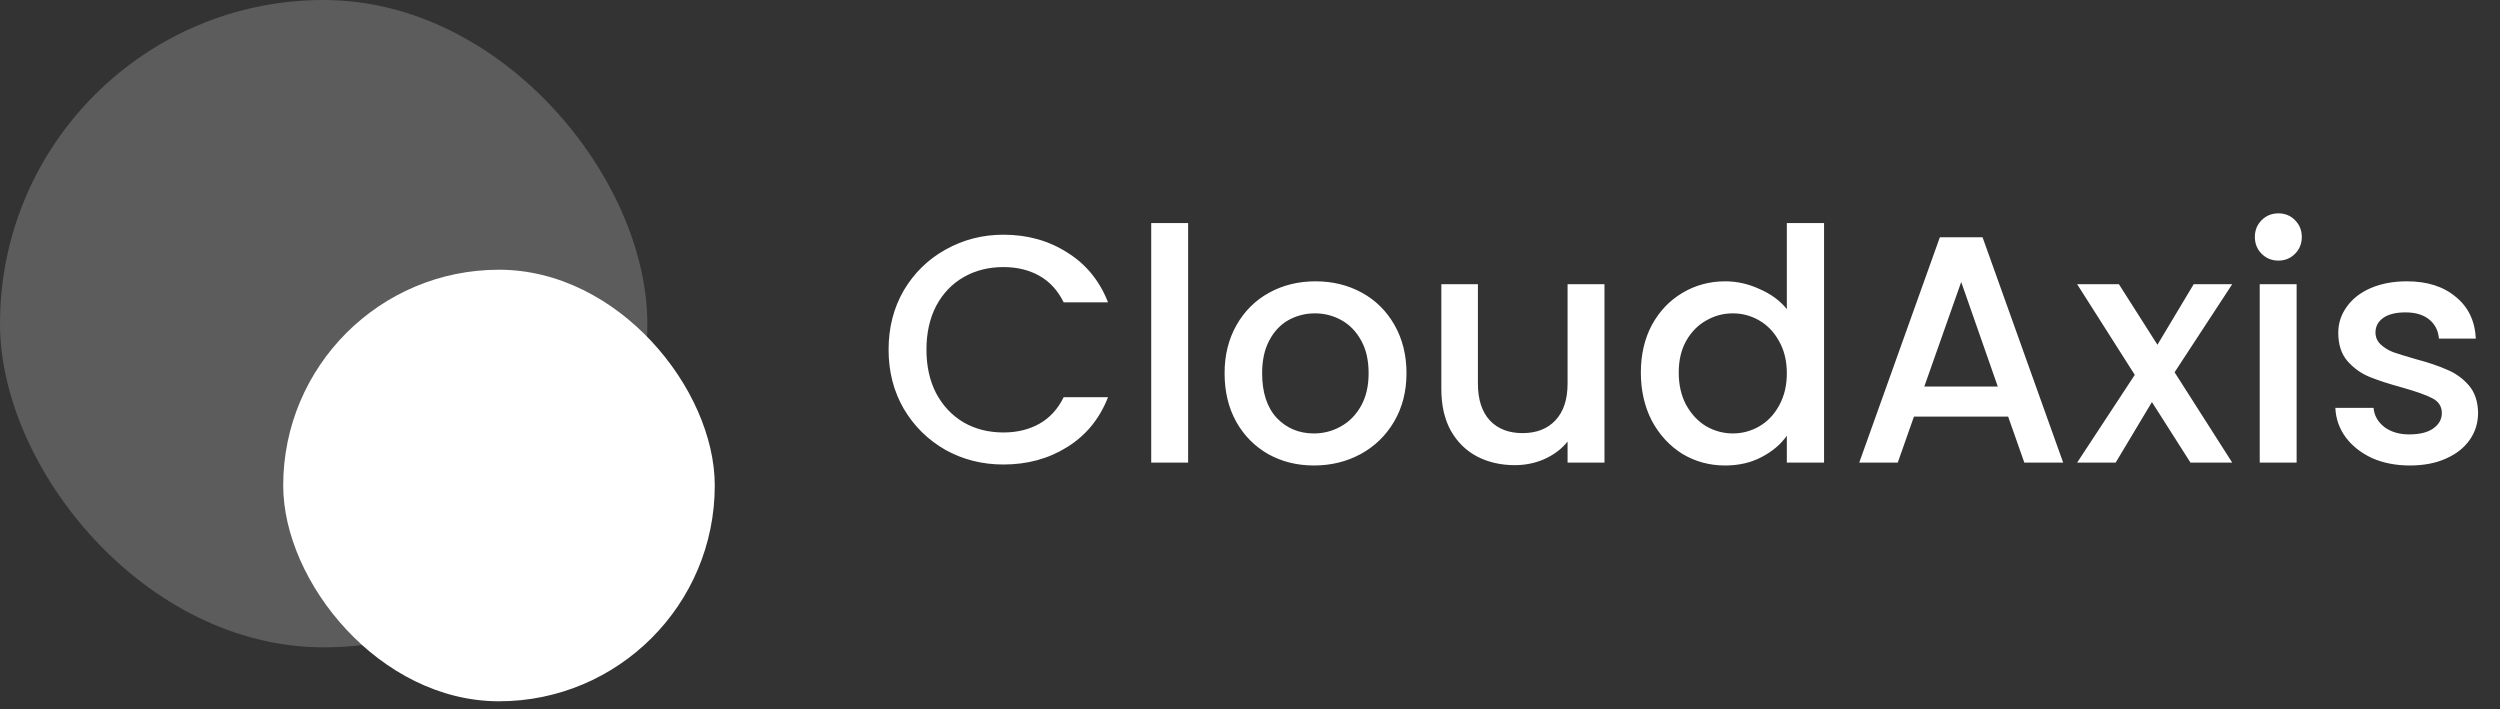
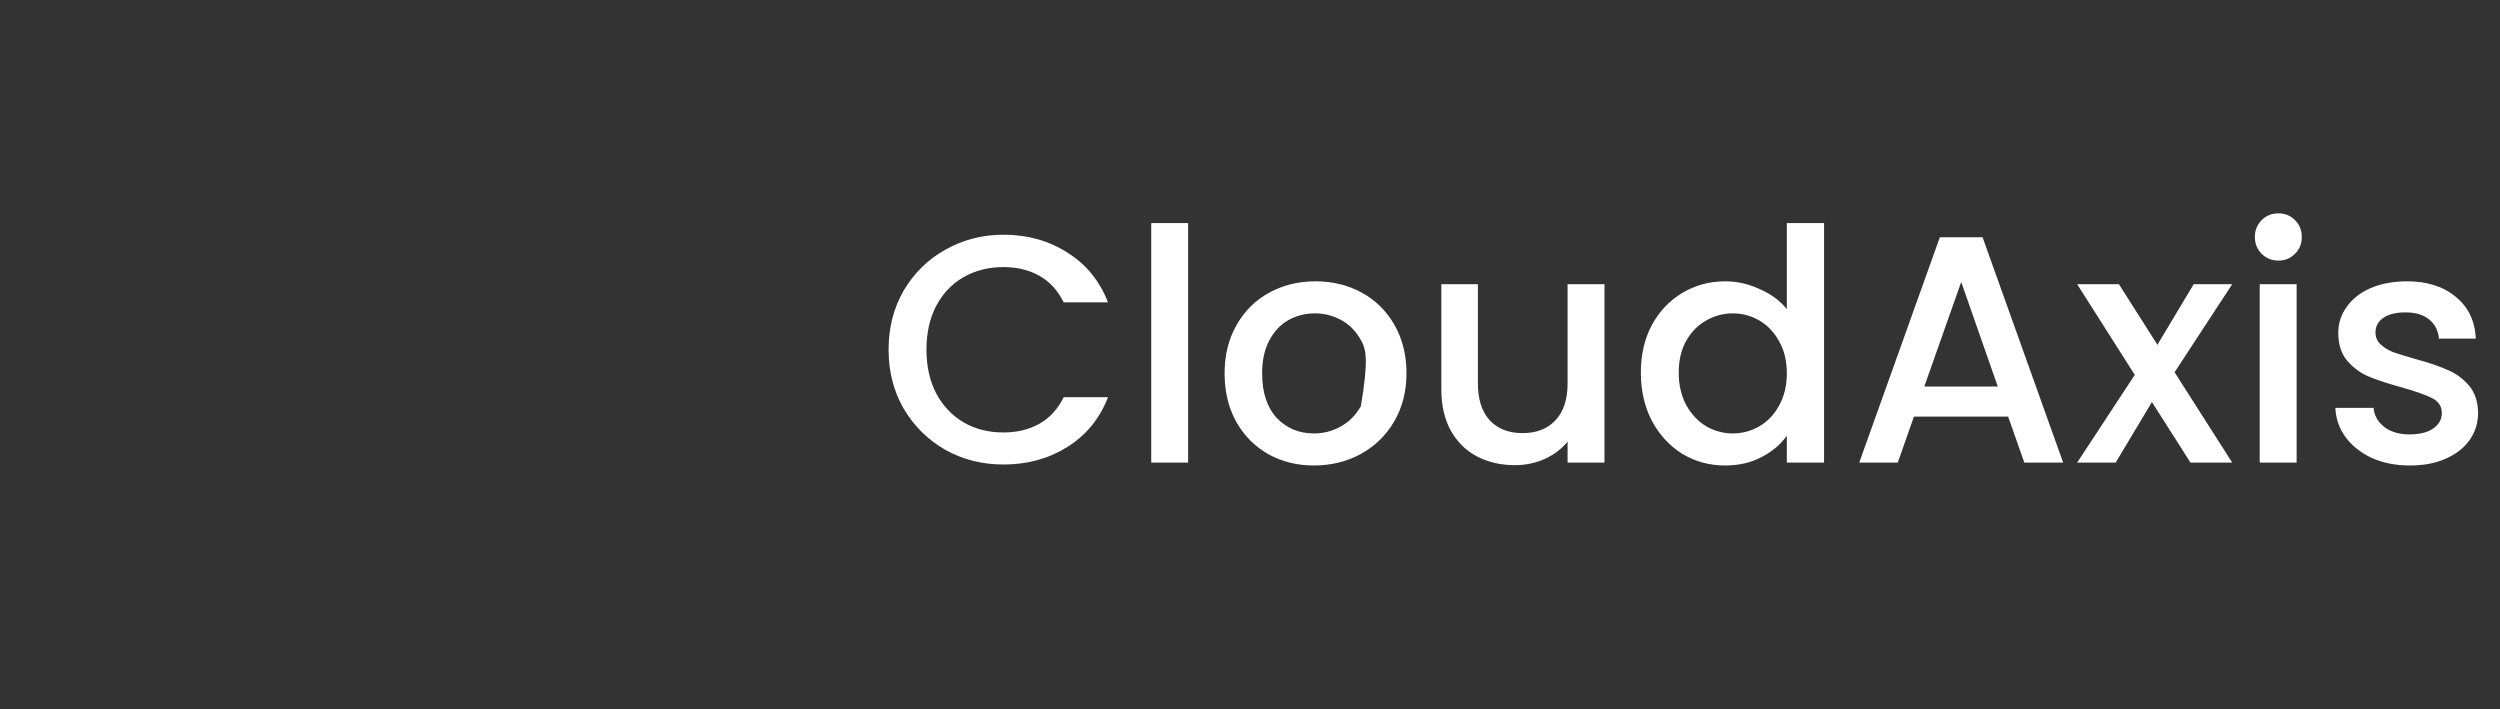
<svg xmlns="http://www.w3.org/2000/svg" width="289" height="82" viewBox="0 0 289 82" fill="none">
  <rect x="0" y="0" width="289" height="82" fill="#333333" stroke="none" />
-   <path d="M102.72 40.415C102.72 37.87 103.306 35.588 104.478 33.568C105.676 31.547 107.285 29.976 109.305 28.853C111.351 27.706 113.583 27.132 116.003 27.132C118.771 27.132 121.228 27.818 123.374 29.19C125.544 30.537 127.115 32.458 128.088 34.952H122.962C122.288 33.58 121.353 32.557 120.156 31.884C118.958 31.21 117.574 30.874 116.003 30.874C114.281 30.874 112.747 31.26 111.4 32.034C110.053 32.807 108.993 33.917 108.22 35.364C107.472 36.81 107.098 38.494 107.098 40.415C107.098 42.336 107.472 44.019 108.22 45.466C108.993 46.913 110.053 48.035 111.4 48.833C112.747 49.607 114.281 49.993 116.003 49.993C117.574 49.993 118.958 49.657 120.156 48.983C121.353 48.31 122.288 47.287 122.962 45.915H128.088C127.115 48.409 125.544 50.33 123.374 51.677C121.228 53.024 118.771 53.697 116.003 53.697C113.558 53.697 111.326 53.136 109.305 52.014C107.285 50.866 105.676 49.282 104.478 47.262C103.306 45.242 102.72 42.959 102.72 40.415ZM137.346 25.785V53.473H133.081V25.785H137.346ZM151.889 53.81C149.943 53.81 148.185 53.373 146.613 52.5C145.042 51.602 143.807 50.355 142.909 48.759C142.011 47.137 141.562 45.266 141.562 43.146C141.562 41.051 142.023 39.193 142.946 37.571C143.869 35.95 145.129 34.703 146.725 33.83C148.322 32.956 150.105 32.52 152.076 32.52C154.046 32.52 155.83 32.956 157.426 33.83C159.023 34.703 160.282 35.95 161.205 37.571C162.128 39.193 162.59 41.051 162.59 43.146C162.59 45.242 162.116 47.1 161.168 48.721C160.22 50.343 158.923 51.602 157.277 52.5C155.655 53.373 153.859 53.81 151.889 53.81ZM151.889 50.106C152.986 50.106 154.009 49.844 154.957 49.32C155.93 48.796 156.715 48.01 157.314 46.963C157.913 45.915 158.212 44.643 158.212 43.146C158.212 41.65 157.925 40.39 157.352 39.367C156.778 38.319 156.017 37.534 155.069 37.01C154.121 36.486 153.099 36.224 152.001 36.224C150.903 36.224 149.881 36.486 148.933 37.01C148.01 37.534 147.274 38.319 146.725 39.367C146.177 40.39 145.902 41.65 145.902 43.146C145.902 45.366 146.463 47.087 147.586 48.31C148.733 49.507 150.168 50.106 151.889 50.106ZM185.477 32.857V53.473H181.212V51.041C180.538 51.889 179.653 52.562 178.555 53.061C177.482 53.535 176.335 53.772 175.113 53.772C173.491 53.772 172.032 53.436 170.735 52.762C169.463 52.089 168.453 51.091 167.704 49.769C166.981 48.447 166.619 46.85 166.619 44.98V32.857H170.847V44.343C170.847 46.189 171.309 47.611 172.232 48.609C173.155 49.582 174.414 50.068 176.011 50.068C177.607 50.068 178.867 49.582 179.79 48.609C180.738 47.611 181.212 46.189 181.212 44.343V32.857H185.477ZM189.683 43.071C189.683 41.001 190.107 39.168 190.955 37.571C191.828 35.975 193.001 34.74 194.472 33.867C195.969 32.969 197.628 32.52 199.449 32.52C200.796 32.52 202.118 32.819 203.415 33.418C204.737 33.992 205.785 34.765 206.558 35.738V25.785H210.861V53.473H206.558V50.367C205.859 51.365 204.887 52.188 203.639 52.837C202.417 53.486 201.008 53.81 199.411 53.81C197.615 53.81 195.969 53.361 194.472 52.463C193.001 51.54 191.828 50.268 190.955 48.646C190.107 47 189.683 45.142 189.683 43.071ZM206.558 43.146C206.558 41.724 206.259 40.49 205.66 39.442C205.086 38.394 204.325 37.596 203.377 37.047C202.43 36.498 201.407 36.224 200.309 36.224C199.212 36.224 198.189 36.498 197.241 37.047C196.293 37.571 195.52 38.357 194.921 39.404C194.348 40.427 194.061 41.65 194.061 43.071C194.061 44.493 194.348 45.74 194.921 46.813C195.52 47.886 196.293 48.709 197.241 49.282C198.214 49.831 199.237 50.106 200.309 50.106C201.407 50.106 202.43 49.831 203.377 49.282C204.325 48.734 205.086 47.935 205.66 46.888C206.259 45.815 206.558 44.568 206.558 43.146ZM232.141 48.16H221.252L219.382 53.473H214.929L224.246 27.431H229.185L238.501 53.473H234.011L232.141 48.16ZM230.943 44.68L226.715 32.595L222.45 44.68H230.943ZM251.382 43.034L258.042 53.473H253.216L248.763 46.476L244.573 53.473H240.12L246.78 43.333L240.12 32.857H244.947L249.399 39.853L253.59 32.857H258.042L251.382 43.034ZM263.394 30.125C262.621 30.125 261.972 29.863 261.448 29.34C260.924 28.816 260.662 28.167 260.662 27.394C260.662 26.621 260.924 25.972 261.448 25.448C261.972 24.924 262.621 24.663 263.394 24.663C264.142 24.663 264.778 24.924 265.302 25.448C265.826 25.972 266.088 26.621 266.088 27.394C266.088 28.167 265.826 28.816 265.302 29.34C264.778 29.863 264.142 30.125 263.394 30.125ZM265.489 32.857V53.473H261.224V32.857H265.489ZM278.573 53.81C276.951 53.81 275.492 53.523 274.195 52.949C272.923 52.35 271.912 51.552 271.164 50.554C270.416 49.532 270.017 48.397 269.967 47.15H274.382C274.457 48.023 274.868 48.759 275.617 49.357C276.39 49.931 277.35 50.218 278.498 50.218C279.695 50.218 280.618 49.993 281.267 49.544C281.94 49.07 282.277 48.472 282.277 47.748C282.277 46.975 281.903 46.401 281.154 46.027C280.431 45.653 279.271 45.242 277.675 44.792C276.128 44.368 274.868 43.957 273.896 43.558C272.923 43.159 272.075 42.547 271.351 41.724C270.653 40.901 270.304 39.816 270.304 38.469C270.304 37.372 270.628 36.374 271.276 35.476C271.925 34.553 272.848 33.83 274.045 33.306C275.267 32.782 276.664 32.52 278.236 32.52C280.581 32.52 282.464 33.119 283.886 34.316C285.332 35.488 286.106 37.097 286.205 39.143H281.94C281.865 38.22 281.491 37.484 280.818 36.935C280.144 36.386 279.234 36.112 278.086 36.112C276.964 36.112 276.103 36.324 275.504 36.748C274.906 37.172 274.606 37.733 274.606 38.432C274.606 38.98 274.806 39.442 275.205 39.816C275.604 40.19 276.091 40.49 276.664 40.714C277.238 40.914 278.086 41.176 279.209 41.5C280.705 41.899 281.928 42.31 282.875 42.735C283.848 43.134 284.684 43.732 285.382 44.531C286.081 45.329 286.442 46.389 286.467 47.711C286.467 48.883 286.143 49.931 285.495 50.854C284.846 51.777 283.923 52.5 282.726 53.024C281.553 53.548 280.169 53.81 278.573 53.81Z" fill="white" />
-   <rect opacity="0.2" width="74.832" height="74.832" rx="37.416" fill="white" />
-   <rect x="32.739" y="31.18" width="49.888" height="49.888" rx="24.944" fill="white" />
+   <path d="M102.72 40.415C102.72 37.87 103.306 35.588 104.478 33.568C105.676 31.547 107.285 29.976 109.305 28.853C111.351 27.706 113.583 27.132 116.003 27.132C118.771 27.132 121.228 27.818 123.374 29.19C125.544 30.537 127.115 32.458 128.088 34.952H122.962C122.288 33.58 121.353 32.557 120.156 31.884C118.958 31.21 117.574 30.874 116.003 30.874C114.281 30.874 112.747 31.26 111.4 32.034C110.053 32.807 108.993 33.917 108.22 35.364C107.472 36.81 107.098 38.494 107.098 40.415C107.098 42.336 107.472 44.019 108.22 45.466C108.993 46.913 110.053 48.035 111.4 48.833C112.747 49.607 114.281 49.993 116.003 49.993C117.574 49.993 118.958 49.657 120.156 48.983C121.353 48.31 122.288 47.287 122.962 45.915H128.088C127.115 48.409 125.544 50.33 123.374 51.677C121.228 53.024 118.771 53.697 116.003 53.697C113.558 53.697 111.326 53.136 109.305 52.014C107.285 50.866 105.676 49.282 104.478 47.262C103.306 45.242 102.72 42.959 102.72 40.415ZM137.346 25.785V53.473H133.081V25.785H137.346ZM151.889 53.81C149.943 53.81 148.185 53.373 146.613 52.5C145.042 51.602 143.807 50.355 142.909 48.759C142.011 47.137 141.562 45.266 141.562 43.146C141.562 41.051 142.023 39.193 142.946 37.571C143.869 35.95 145.129 34.703 146.725 33.83C148.322 32.956 150.105 32.52 152.076 32.52C154.046 32.52 155.83 32.956 157.426 33.83C159.023 34.703 160.282 35.95 161.205 37.571C162.128 39.193 162.59 41.051 162.59 43.146C162.59 45.242 162.116 47.1 161.168 48.721C160.22 50.343 158.923 51.602 157.277 52.5C155.655 53.373 153.859 53.81 151.889 53.81ZM151.889 50.106C152.986 50.106 154.009 49.844 154.957 49.32C155.93 48.796 156.715 48.01 157.314 46.963C158.212 41.65 157.925 40.39 157.352 39.367C156.778 38.319 156.017 37.534 155.069 37.01C154.121 36.486 153.099 36.224 152.001 36.224C150.903 36.224 149.881 36.486 148.933 37.01C148.01 37.534 147.274 38.319 146.725 39.367C146.177 40.39 145.902 41.65 145.902 43.146C145.902 45.366 146.463 47.087 147.586 48.31C148.733 49.507 150.168 50.106 151.889 50.106ZM185.477 32.857V53.473H181.212V51.041C180.538 51.889 179.653 52.562 178.555 53.061C177.482 53.535 176.335 53.772 175.113 53.772C173.491 53.772 172.032 53.436 170.735 52.762C169.463 52.089 168.453 51.091 167.704 49.769C166.981 48.447 166.619 46.85 166.619 44.98V32.857H170.847V44.343C170.847 46.189 171.309 47.611 172.232 48.609C173.155 49.582 174.414 50.068 176.011 50.068C177.607 50.068 178.867 49.582 179.79 48.609C180.738 47.611 181.212 46.189 181.212 44.343V32.857H185.477ZM189.683 43.071C189.683 41.001 190.107 39.168 190.955 37.571C191.828 35.975 193.001 34.74 194.472 33.867C195.969 32.969 197.628 32.52 199.449 32.52C200.796 32.52 202.118 32.819 203.415 33.418C204.737 33.992 205.785 34.765 206.558 35.738V25.785H210.861V53.473H206.558V50.367C205.859 51.365 204.887 52.188 203.639 52.837C202.417 53.486 201.008 53.81 199.411 53.81C197.615 53.81 195.969 53.361 194.472 52.463C193.001 51.54 191.828 50.268 190.955 48.646C190.107 47 189.683 45.142 189.683 43.071ZM206.558 43.146C206.558 41.724 206.259 40.49 205.66 39.442C205.086 38.394 204.325 37.596 203.377 37.047C202.43 36.498 201.407 36.224 200.309 36.224C199.212 36.224 198.189 36.498 197.241 37.047C196.293 37.571 195.52 38.357 194.921 39.404C194.348 40.427 194.061 41.65 194.061 43.071C194.061 44.493 194.348 45.74 194.921 46.813C195.52 47.886 196.293 48.709 197.241 49.282C198.214 49.831 199.237 50.106 200.309 50.106C201.407 50.106 202.43 49.831 203.377 49.282C204.325 48.734 205.086 47.935 205.66 46.888C206.259 45.815 206.558 44.568 206.558 43.146ZM232.141 48.16H221.252L219.382 53.473H214.929L224.246 27.431H229.185L238.501 53.473H234.011L232.141 48.16ZM230.943 44.68L226.715 32.595L222.45 44.68H230.943ZM251.382 43.034L258.042 53.473H253.216L248.763 46.476L244.573 53.473H240.12L246.78 43.333L240.12 32.857H244.947L249.399 39.853L253.59 32.857H258.042L251.382 43.034ZM263.394 30.125C262.621 30.125 261.972 29.863 261.448 29.34C260.924 28.816 260.662 28.167 260.662 27.394C260.662 26.621 260.924 25.972 261.448 25.448C261.972 24.924 262.621 24.663 263.394 24.663C264.142 24.663 264.778 24.924 265.302 25.448C265.826 25.972 266.088 26.621 266.088 27.394C266.088 28.167 265.826 28.816 265.302 29.34C264.778 29.863 264.142 30.125 263.394 30.125ZM265.489 32.857V53.473H261.224V32.857H265.489ZM278.573 53.81C276.951 53.81 275.492 53.523 274.195 52.949C272.923 52.35 271.912 51.552 271.164 50.554C270.416 49.532 270.017 48.397 269.967 47.15H274.382C274.457 48.023 274.868 48.759 275.617 49.357C276.39 49.931 277.35 50.218 278.498 50.218C279.695 50.218 280.618 49.993 281.267 49.544C281.94 49.07 282.277 48.472 282.277 47.748C282.277 46.975 281.903 46.401 281.154 46.027C280.431 45.653 279.271 45.242 277.675 44.792C276.128 44.368 274.868 43.957 273.896 43.558C272.923 43.159 272.075 42.547 271.351 41.724C270.653 40.901 270.304 39.816 270.304 38.469C270.304 37.372 270.628 36.374 271.276 35.476C271.925 34.553 272.848 33.83 274.045 33.306C275.267 32.782 276.664 32.52 278.236 32.52C280.581 32.52 282.464 33.119 283.886 34.316C285.332 35.488 286.106 37.097 286.205 39.143H281.94C281.865 38.22 281.491 37.484 280.818 36.935C280.144 36.386 279.234 36.112 278.086 36.112C276.964 36.112 276.103 36.324 275.504 36.748C274.906 37.172 274.606 37.733 274.606 38.432C274.606 38.98 274.806 39.442 275.205 39.816C275.604 40.19 276.091 40.49 276.664 40.714C277.238 40.914 278.086 41.176 279.209 41.5C280.705 41.899 281.928 42.31 282.875 42.735C283.848 43.134 284.684 43.732 285.382 44.531C286.081 45.329 286.442 46.389 286.467 47.711C286.467 48.883 286.143 49.931 285.495 50.854C284.846 51.777 283.923 52.5 282.726 53.024C281.553 53.548 280.169 53.81 278.573 53.81Z" fill="white" />
</svg>